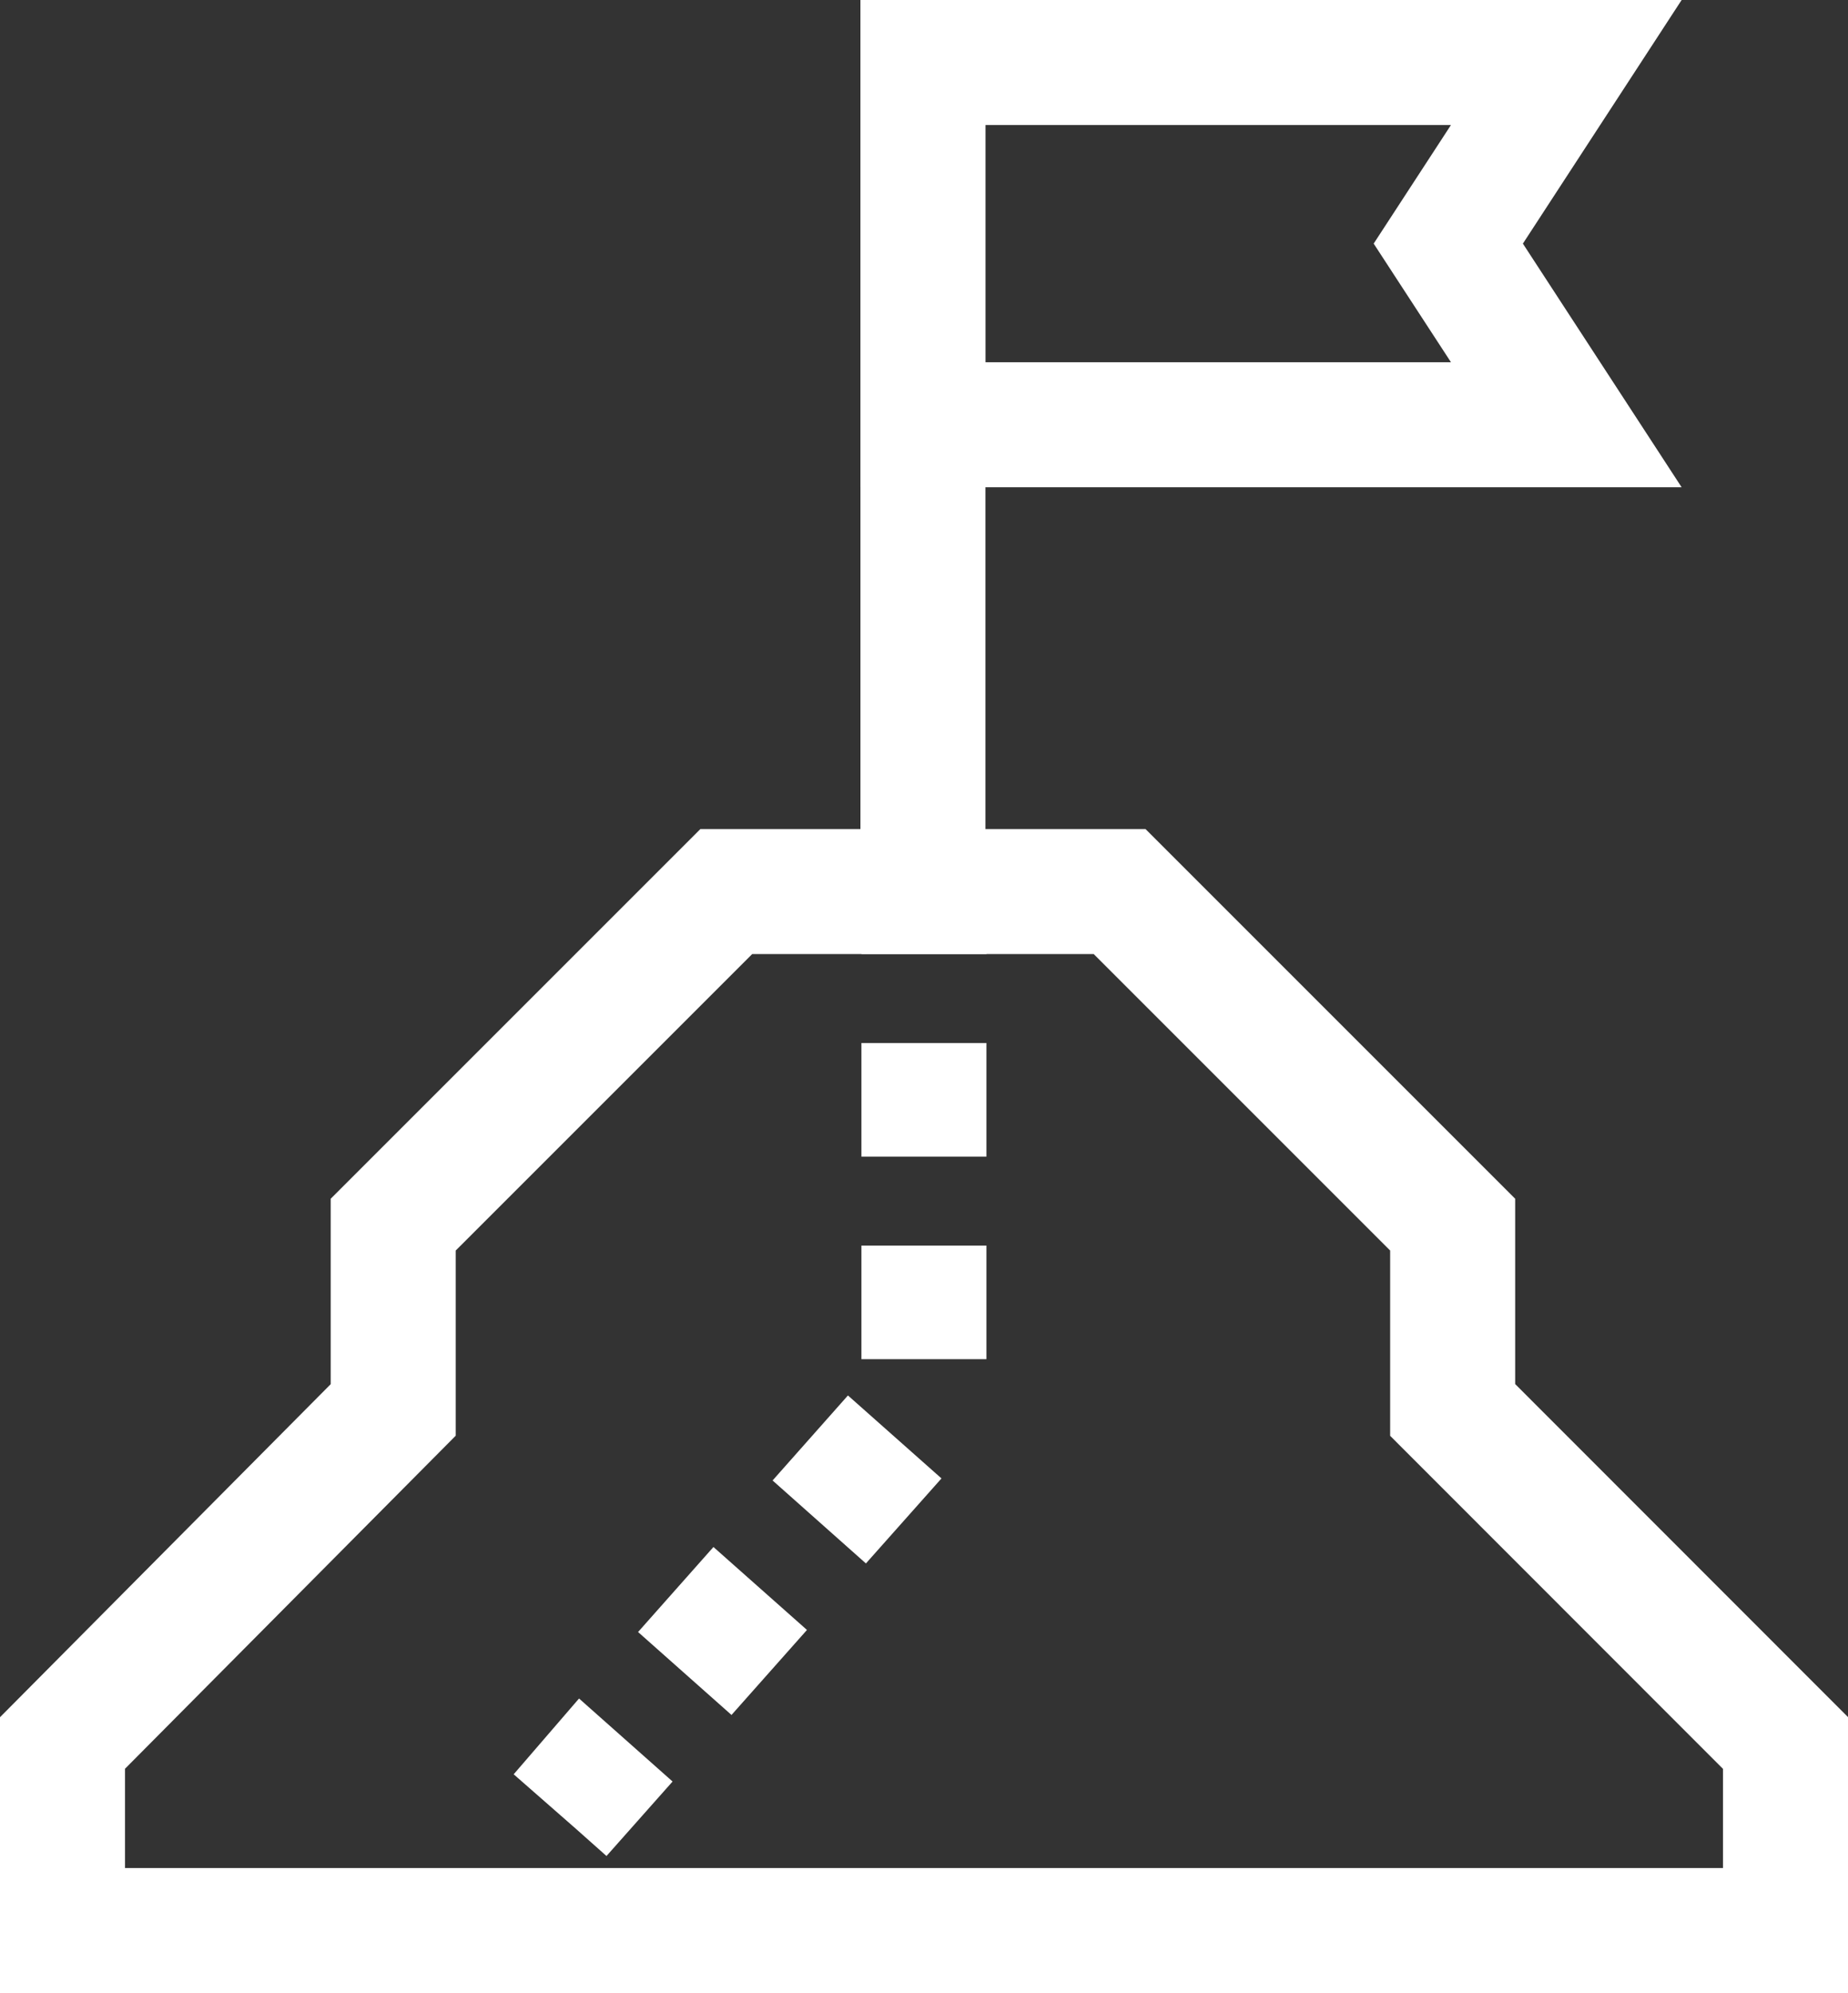
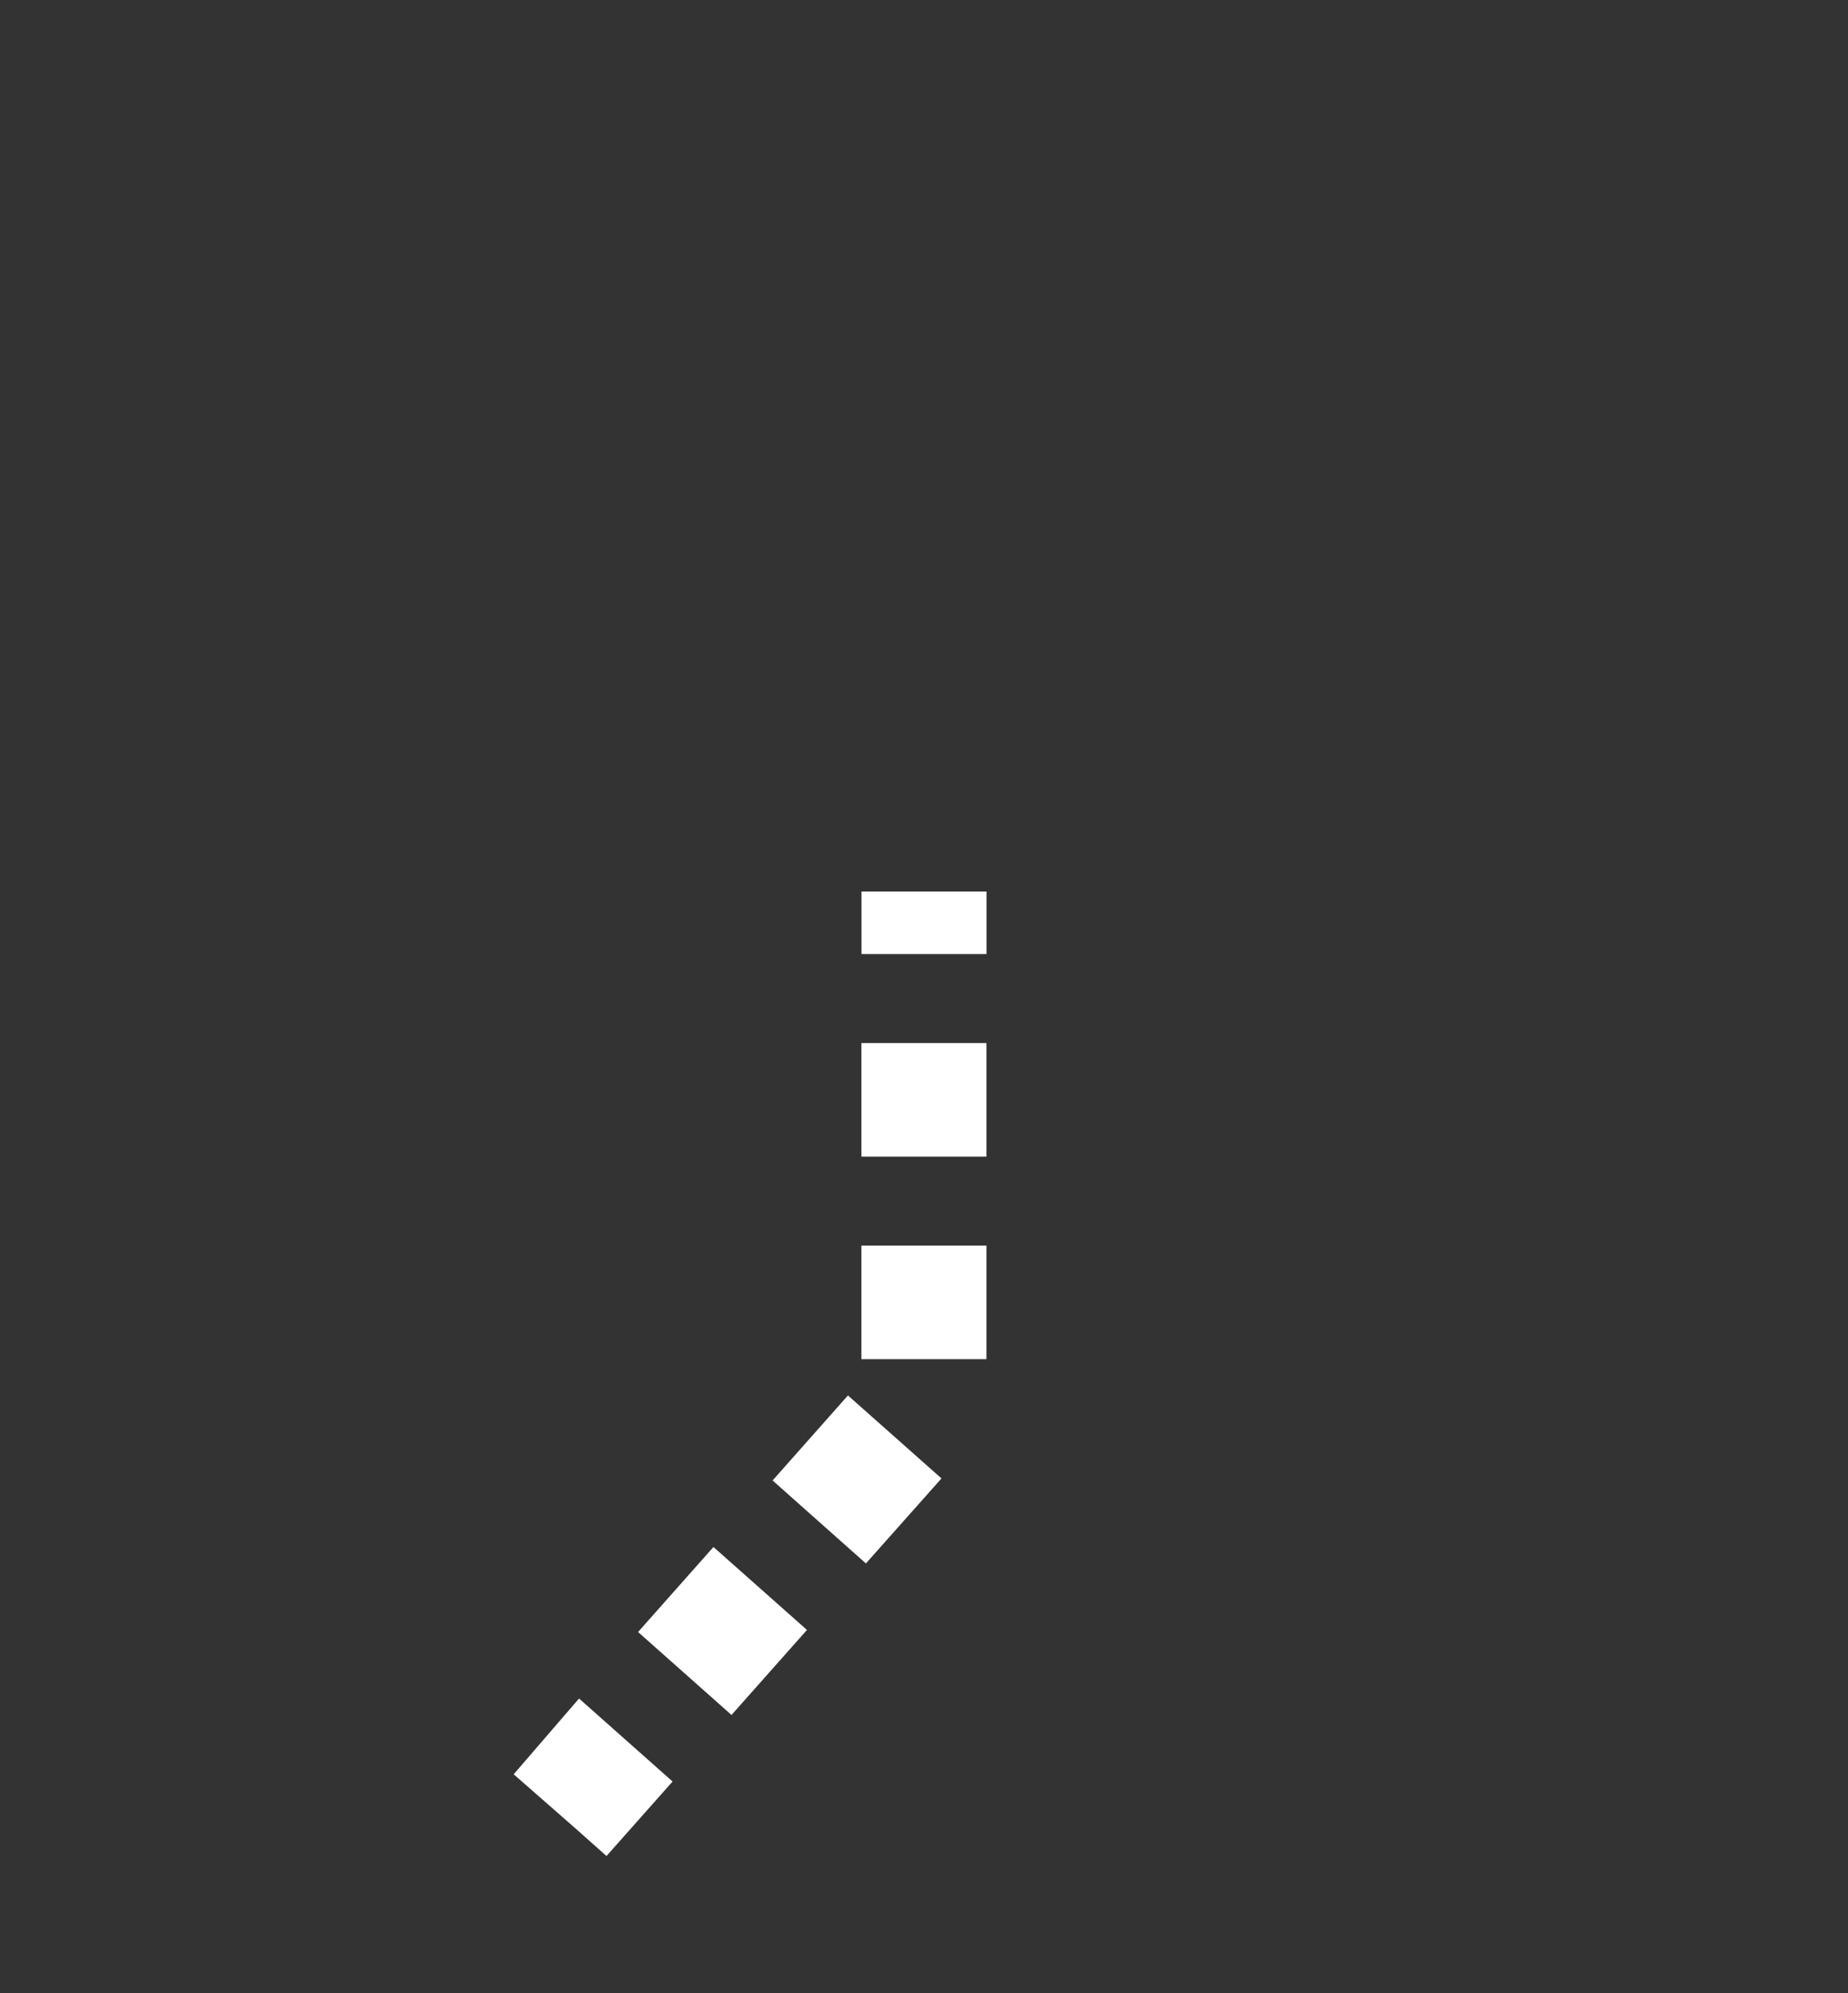
<svg xmlns="http://www.w3.org/2000/svg" width="73.912" height="79.707" viewBox="0 0 73.912 79.707">
  <rect x="0" y="0" width="73.912" height="79.707" fill="#333333" stroke="none" />
  <defs>
    <clipPath id="clip-path">
-       <rect id="Rectangle_505" data-name="Rectangle 505" width="73.912" height="79.707" transform="translate(0 0)" fill="none" />
-     </clipPath>
+       </clipPath>
  </defs>
  <g id="Group_1622" data-name="Group 1622" transform="translate(0 0)">
    <g id="Group_1621" data-name="Group 1621">
      <g id="Group_1620" data-name="Group 1620" clip-path="url(#clip-path)">
-         <path id="Path_1187" data-name="Path 1187" d="M62.645,16.987H36.913V2.5H62.645l-4.72,7.243Z" fill="none" stroke="#fff" stroke-width="5" />
+         <path id="Path_1187" data-name="Path 1187" d="M62.645,16.987H36.913V2.5H62.645Z" fill="none" stroke="#fff" stroke-width="5" />
        <path id="Path_1188" data-name="Path 1188" d="M58.1,56.388V48.977L44.78,35.657H29.048L15.727,48.977v7.411L2.5,69.708v7.5H71.412v-7.5Z" fill="none" stroke="#fff" stroke-width="5" />
        <line id="Line_470" data-name="Line 470" y1="35.009" transform="translate(36.914 0.647)" fill="none" stroke="#fff" stroke-width="5" />
      </g>
    </g>
    <rect id="Rectangle_506" data-name="Rectangle 506" width="5" height="2.5" transform="translate(34.456 35.656)" fill="#fff" />
    <path id="Path_1189" data-name="Path 1189" d="M24.257,74.228l-1.237-1.1-2.475-2.168,2.614-3.031L26.9,71.249Zm5-5.641L25.52,65.27l3.015-3.4,3.74,3.317Zm5.376-6.06L30.9,59.209l3.014-3.4,3.741,3.318Zm4.82-8.169h-5V49.815h5Zm0-8.1h-5V41.714h5Z" fill="#fff" />
-     <rect id="Rectangle_507" data-name="Rectangle 507" width="5" height="2.5" transform="translate(19.887 76.689)" fill="#fff" />
  </g>
</svg>